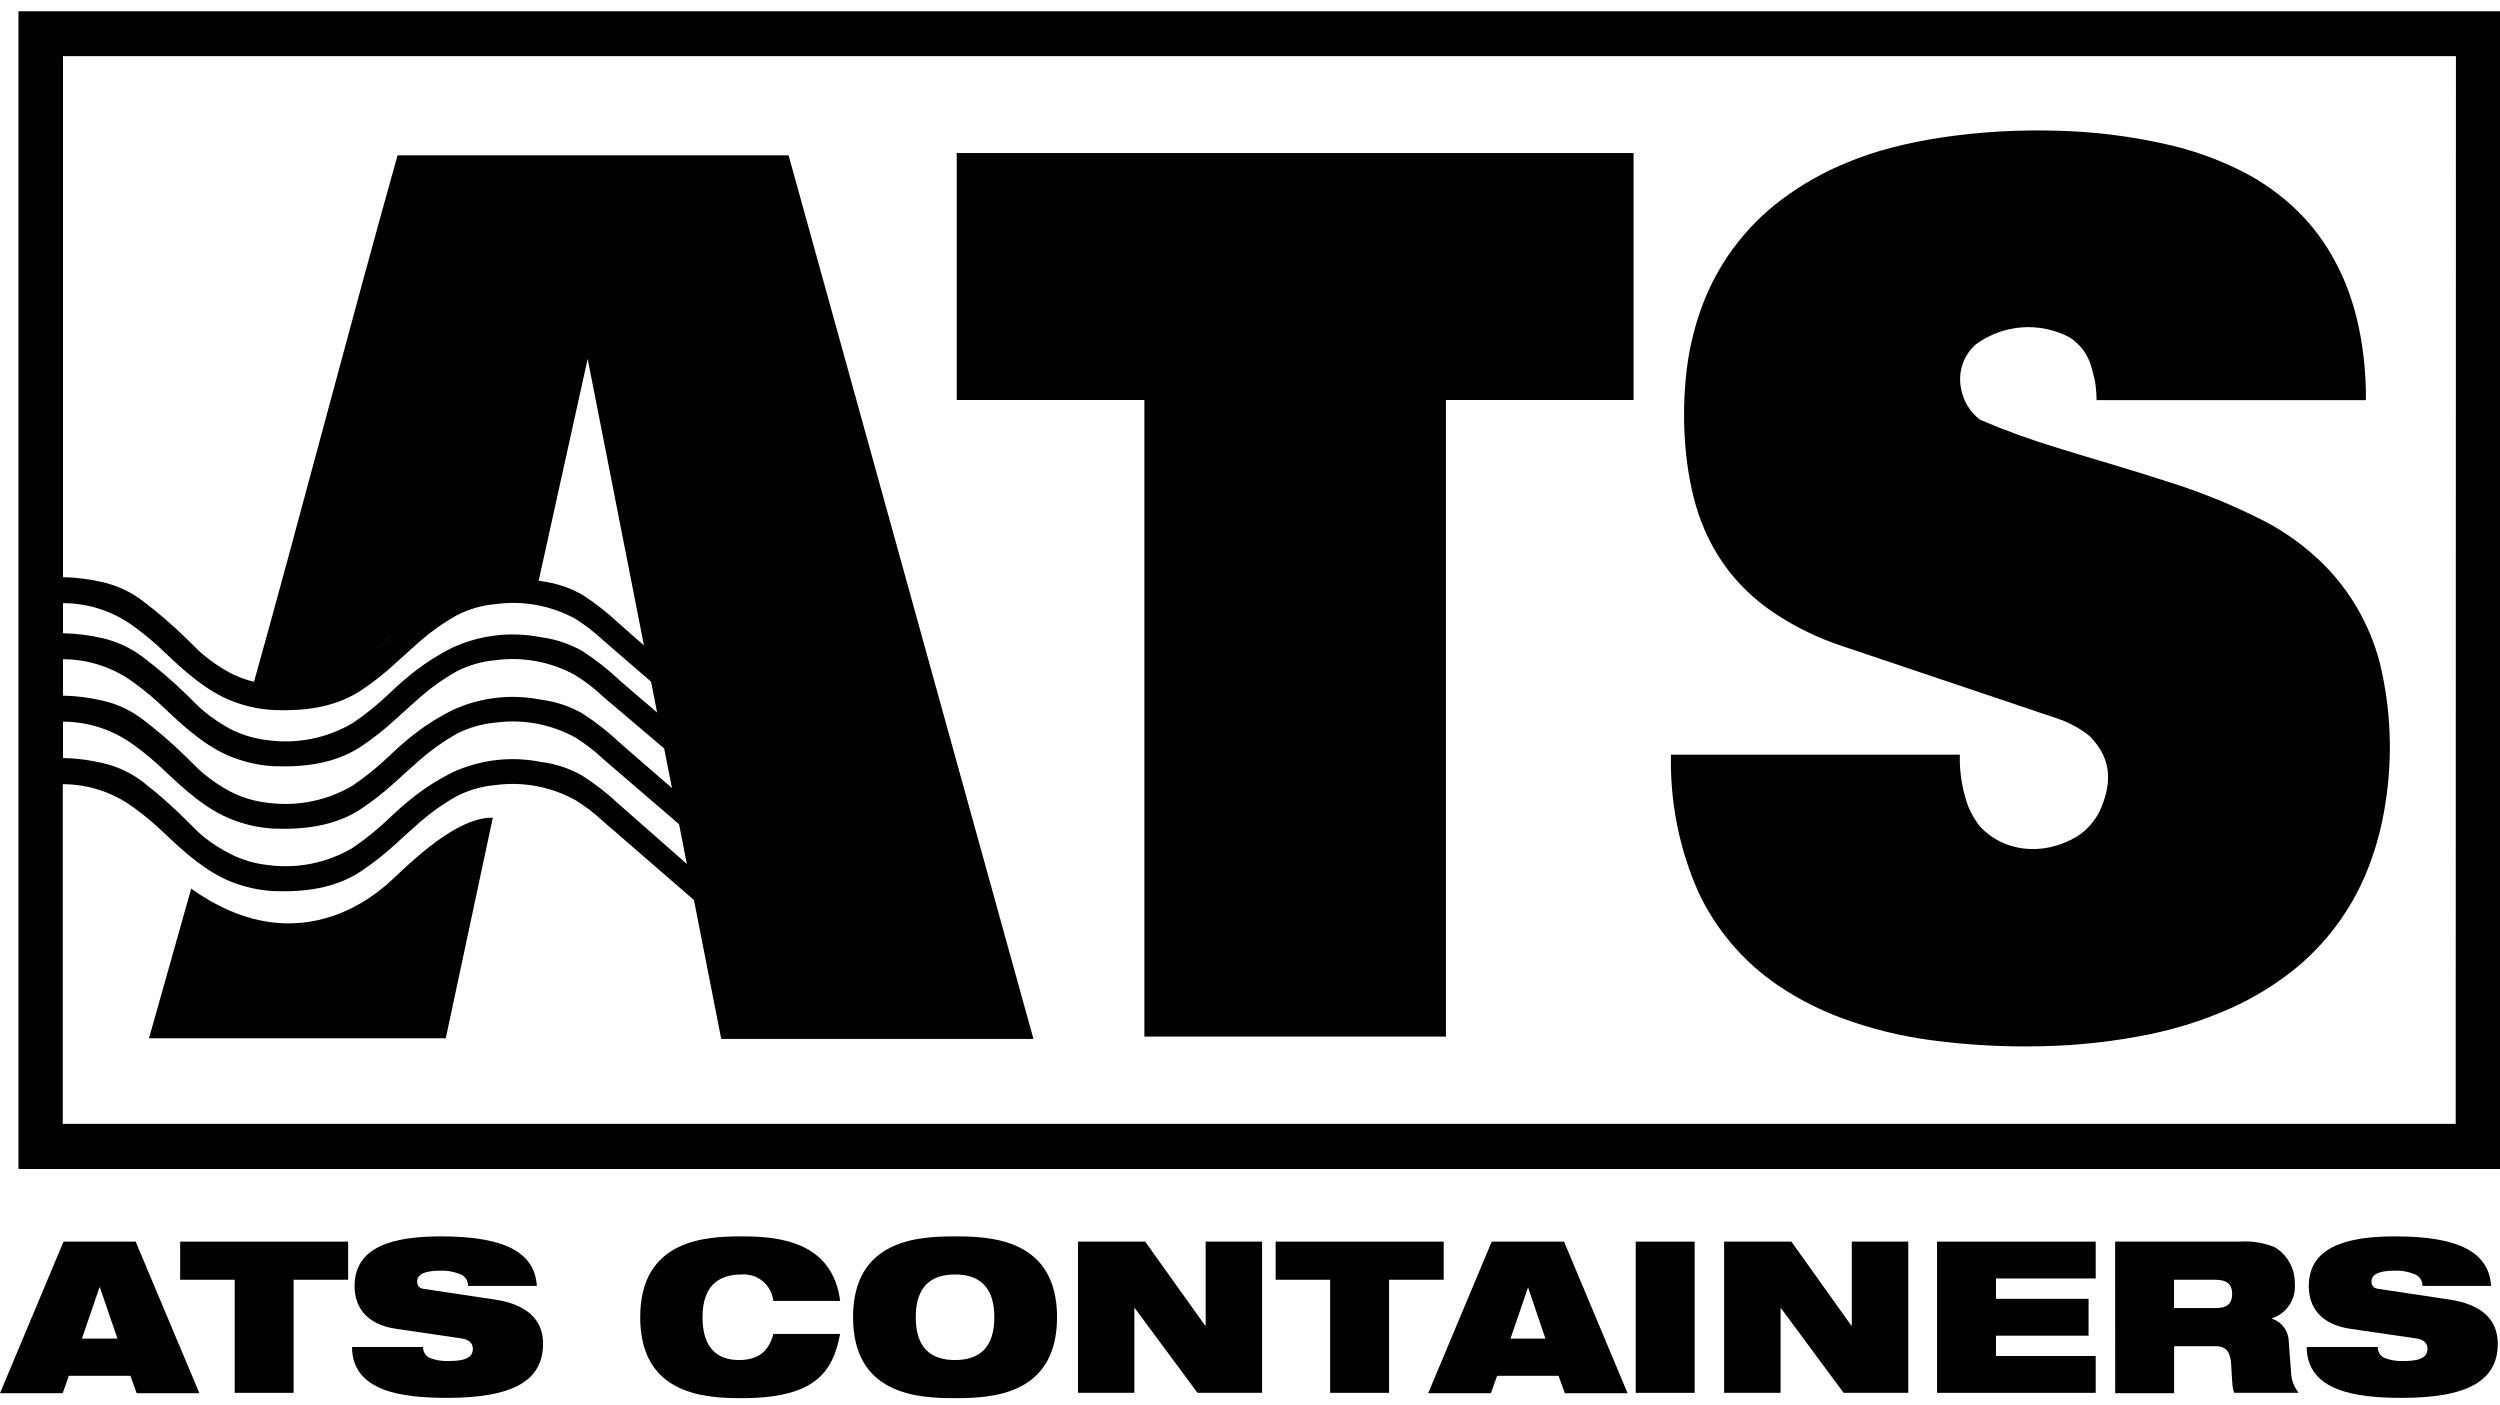
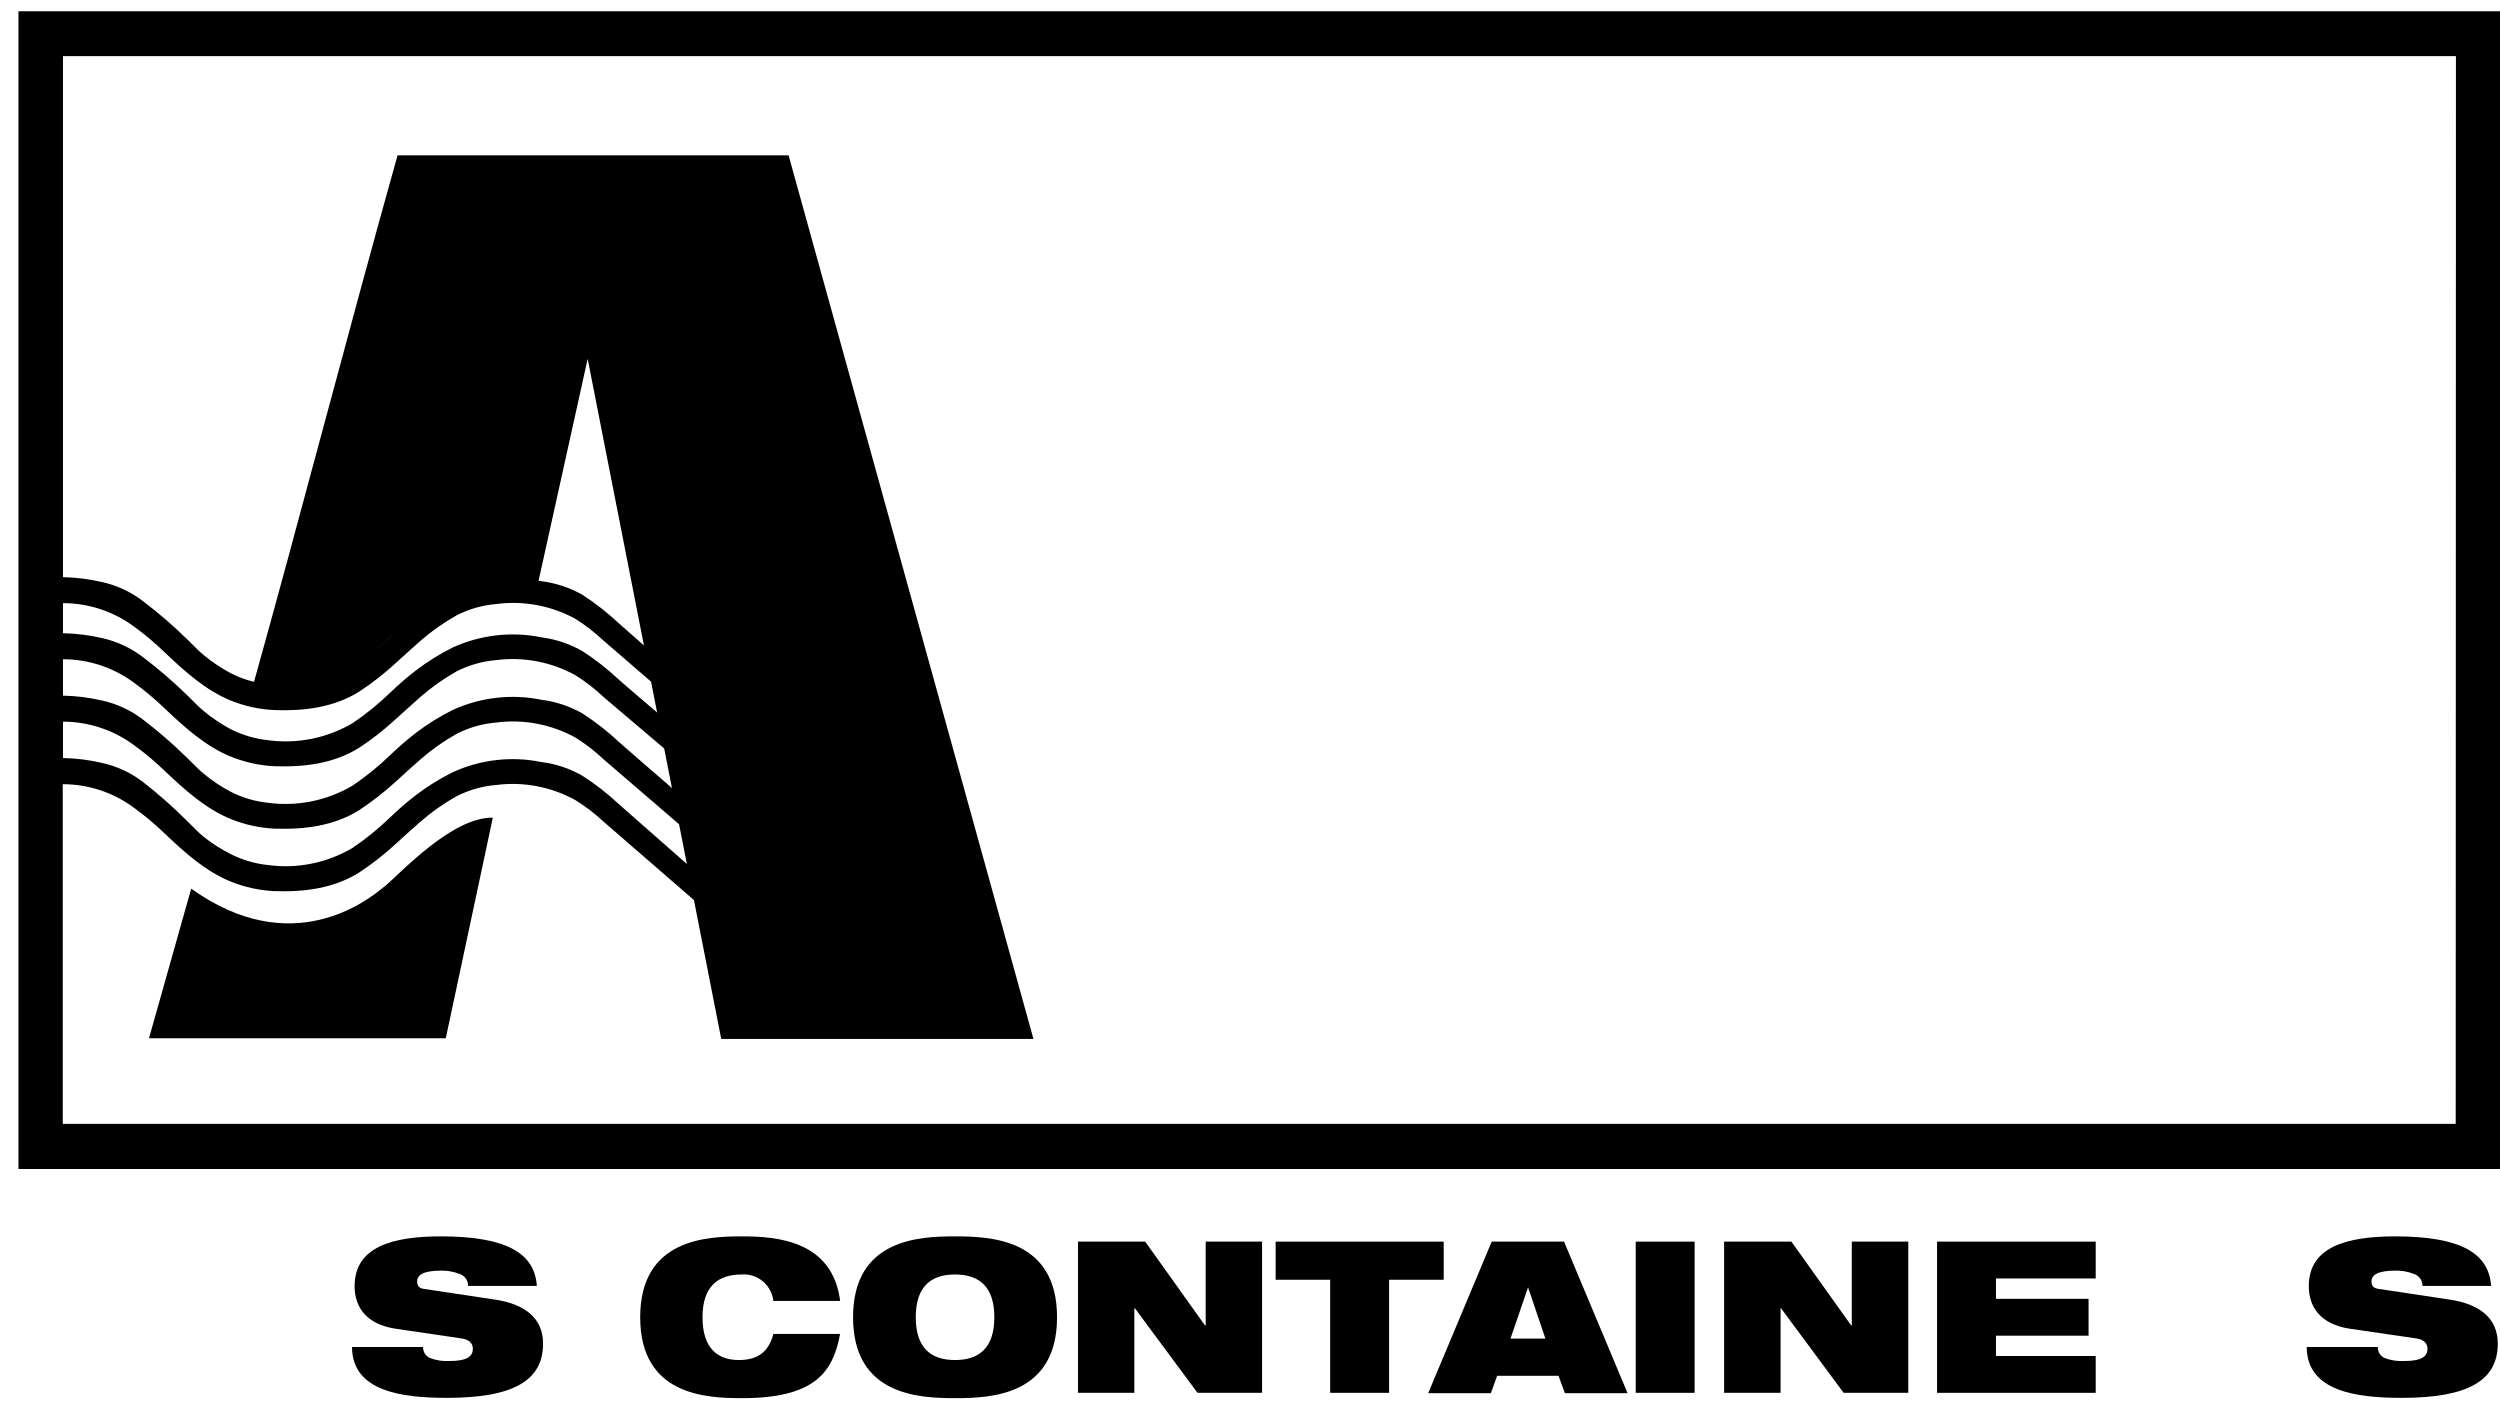
<svg xmlns="http://www.w3.org/2000/svg" width="137" height="77" viewBox="0 0 137 77" fill="none">
-   <path d="M3.481 68.041H7.433L10.926 76.347H7.49L7.144 75.395H3.773L3.436 76.347H0L3.481 68.041ZM5.473 70.546H5.453L4.489 73.356H6.437L5.473 70.546Z" fill="black" />
-   <path d="M12.861 70.13H9.873V68.041H19.078V70.13H16.09V76.327H12.861V70.13Z" fill="black" />
  <path d="M21.664 72.812C20.083 72.569 19.432 71.638 19.432 70.48C19.432 68.329 21.502 67.753 24.161 67.753C27.82 67.753 29.305 68.713 29.419 70.468H25.653C25.654 70.318 25.607 70.172 25.518 70.052C25.429 69.932 25.304 69.845 25.161 69.804C24.84 69.68 24.497 69.621 24.153 69.631C23.189 69.631 22.86 69.874 22.86 70.225C22.86 70.455 22.962 70.608 23.267 70.637L27.125 71.218C28.752 71.461 29.76 72.227 29.76 73.632C29.76 75.651 28.134 76.603 24.503 76.603C22.018 76.603 19.302 76.252 19.29 73.817H23.185C23.181 73.939 23.211 74.059 23.273 74.163C23.334 74.268 23.424 74.352 23.531 74.407C23.88 74.544 24.254 74.605 24.629 74.584C25.637 74.584 25.913 74.304 25.913 73.908C25.913 73.665 25.763 73.422 25.328 73.352L21.664 72.812Z" fill="black" />
  <path d="M46.037 73.101C45.833 74.192 45.467 75.074 44.662 75.676C43.857 76.277 42.629 76.619 40.665 76.619C38.701 76.619 35.083 76.479 35.083 72.186C35.083 67.893 38.714 67.753 40.669 67.753C42.625 67.753 45.618 68.008 46.041 71.292H42.381C42.332 70.871 42.125 70.485 41.802 70.215C41.479 69.945 41.066 69.811 40.649 69.841C39.332 69.841 38.498 70.501 38.498 72.186C38.498 73.871 39.311 74.53 40.49 74.53C41.511 74.53 42.117 74.098 42.381 73.101H46.037Z" fill="black" />
  <path d="M52.335 67.753C54.295 67.753 57.926 67.889 57.926 72.186C57.926 76.483 54.295 76.619 52.335 76.619C50.375 76.619 46.748 76.479 46.748 72.186C46.748 67.893 50.379 67.753 52.335 67.753ZM52.335 74.53C53.653 74.53 54.49 73.867 54.49 72.186C54.49 70.505 53.653 69.841 52.335 69.841C51.018 69.841 50.184 70.501 50.184 72.186C50.184 73.871 51.018 74.53 52.335 74.53Z" fill="black" />
  <path d="M59.073 68.041H62.757L66.034 72.635H66.071V68.041H69.161V76.327H65.623L62.187 71.687H62.163V76.327H59.073V68.041Z" fill="black" />
  <path d="M72.893 70.13H69.905V68.041H79.115V70.13H76.122V76.327H72.893V70.13Z" fill="black" />
  <path d="M81.746 68.041H85.71L89.191 76.347H85.755L85.409 75.395H82.042L81.701 76.347H78.265L81.746 68.041ZM83.738 70.546L82.774 73.356H84.689L83.738 70.546Z" fill="black" />
  <path d="M92.866 68.041H89.638V76.327H92.866V68.041Z" fill="black" />
  <path d="M94.481 68.041H98.168L101.446 72.635H101.478V68.041H104.573V76.327H101.031L97.595 71.687H97.575V76.327H94.481V68.041Z" fill="black" />
  <path d="M106.15 68.041H114.844V70.06H109.379V71.176H114.453V73.195H109.379V74.308H114.844V76.327H106.15V68.041Z" fill="black" />
-   <path d="M115.909 68.041H122.712C123.371 67.993 124.032 68.096 124.647 68.342C124.992 68.546 125.277 68.841 125.472 69.194C125.667 69.548 125.766 69.948 125.757 70.352C125.79 70.766 125.684 71.178 125.454 71.522C125.225 71.866 124.888 72.12 124.497 72.244V72.264C124.766 72.349 125.001 72.518 125.168 72.748C125.334 72.978 125.424 73.256 125.424 73.541L125.562 75.354C125.601 75.712 125.743 76.049 125.969 76.327H122.439C122.325 76.084 122.325 75.725 122.268 74.761C122.232 74.147 122.028 73.772 121.431 73.772H119.142V76.347H115.913L115.909 68.041ZM119.137 71.683H121.427C122.057 71.683 122.321 71.428 122.321 70.909C122.321 70.282 121.915 70.13 121.382 70.13H119.137V71.683Z" fill="black" />
  <path d="M128.758 72.812C127.176 72.569 126.522 71.638 126.522 70.48C126.522 68.329 128.595 67.753 131.255 67.753C134.914 67.753 136.394 68.713 136.512 70.468H132.755C132.756 70.318 132.708 70.172 132.62 70.052C132.531 69.932 132.405 69.845 132.263 69.804C131.941 69.68 131.599 69.621 131.255 69.631C130.291 69.631 129.957 69.874 129.957 70.225C129.957 70.455 130.063 70.608 130.384 70.637L134.243 71.218C135.87 71.461 136.878 72.227 136.878 73.632C136.878 75.651 135.252 76.603 131.62 76.603C129.136 76.603 126.42 76.252 126.408 73.817H130.303C130.299 73.938 130.329 74.058 130.39 74.162C130.45 74.266 130.538 74.351 130.645 74.407C130.995 74.544 131.371 74.604 131.747 74.584C132.755 74.584 133.027 74.304 133.027 73.908C133.027 73.665 132.881 73.422 132.446 73.352L128.758 72.812Z" fill="black" />
  <path d="M1.012 64.061H137V0.619H1.012V64.061ZM134.573 61.589H3.44V42.974C4.84 42.973 6.204 43.423 7.335 44.26C7.919 44.683 8.473 45.147 8.994 45.648C10.137 46.736 11.296 47.77 12.654 48.314C13.405 48.616 14.201 48.791 15.008 48.833C16.683 48.891 18.298 48.685 19.684 47.811C20.374 47.358 21.027 46.85 21.636 46.291C22.16 45.821 22.477 45.516 23.01 45.055C23.627 44.514 24.298 44.039 25.011 43.638C25.686 43.292 26.42 43.083 27.174 43.019C28.674 42.823 30.196 43.111 31.525 43.843C32.082 44.186 32.604 44.585 33.082 45.034L38.742 49.941L38.335 47.955C37.969 47.626 34.745 44.808 33.907 44.062C33.292 43.485 32.627 42.967 31.919 42.513C31.225 42.113 30.459 41.857 29.666 41.759C28.032 41.426 26.335 41.621 24.816 42.315C24.099 42.67 23.419 43.093 22.782 43.58C22.285 43.965 21.809 44.378 21.355 44.816C20.725 45.423 20.045 45.974 19.322 46.464C17.921 47.293 16.287 47.623 14.679 47.403C13.971 47.329 13.283 47.126 12.646 46.806C12.121 46.542 11.623 46.224 11.162 45.858C10.852 45.603 10.787 45.512 10.243 44.981C9.486 44.222 8.683 43.512 7.839 42.855C7.179 42.347 6.417 41.992 5.607 41.812C4.9 41.645 4.178 41.554 3.452 41.54V39.546C4.852 39.548 6.216 40 7.347 40.836C7.931 41.259 8.486 41.723 9.006 42.224C10.149 43.312 11.308 44.346 12.666 44.89C13.418 45.192 14.213 45.367 15.02 45.409C16.695 45.467 18.31 45.261 19.696 44.387C20.385 43.933 21.038 43.425 21.648 42.867C22.173 42.401 22.49 42.092 23.022 41.631C23.64 41.09 24.31 40.615 25.023 40.214C25.698 39.869 26.433 39.659 27.186 39.596C28.686 39.399 30.208 39.688 31.537 40.42C32.092 40.768 32.613 41.171 33.09 41.623C33.753 42.191 37.75 45.623 38.701 46.447L38.295 44.462C37.929 44.132 34.745 41.396 33.907 40.65C33.292 40.074 32.626 39.554 31.919 39.097C31.224 38.701 30.458 38.446 29.666 38.347C28.032 38.015 26.335 38.209 24.816 38.903C24.099 39.258 23.419 39.682 22.782 40.168C22.285 40.554 21.809 40.967 21.355 41.404C20.725 42.011 20.045 42.563 19.322 43.052C17.92 43.878 16.287 44.209 14.679 43.992C13.971 43.918 13.282 43.714 12.646 43.39C12.119 43.114 11.623 42.783 11.166 42.401C10.857 42.146 10.791 42.055 10.247 41.524C9.488 40.778 8.684 40.08 7.839 39.435C7.179 38.928 6.417 38.572 5.607 38.392C4.9 38.226 4.178 38.135 3.452 38.121V36.127C4.853 36.127 6.217 36.578 7.347 37.416C7.931 37.84 8.486 38.304 9.006 38.804C10.149 39.892 11.308 40.926 12.666 41.47C13.418 41.772 14.213 41.947 15.02 41.989C16.695 42.047 18.31 41.841 19.696 40.968C20.386 40.514 21.039 40.004 21.648 39.443C22.173 38.978 22.49 38.673 23.022 38.207C23.637 37.668 24.305 37.195 25.015 36.794C25.69 36.449 26.424 36.239 27.178 36.176C28.678 35.98 30.2 36.268 31.529 37C32.085 37.347 32.605 37.75 33.082 38.203C33.745 38.772 36.847 41.388 37.799 42.216L37.392 40.23C37.03 39.901 34.737 37.976 33.899 37.231C33.283 36.654 32.618 36.134 31.911 35.677C31.215 35.282 30.45 35.026 29.658 34.923C28.029 34.595 26.34 34.788 24.824 35.475C24.108 35.83 23.427 36.254 22.791 36.74C22.292 37.125 21.816 37.538 21.363 37.976C20.733 38.584 20.053 39.135 19.33 39.624C17.928 40.45 16.295 40.781 14.687 40.564C13.98 40.487 13.291 40.285 12.654 39.966C12.129 39.686 11.633 39.353 11.174 38.974C10.865 38.718 10.8 38.627 10.255 38.096C9.494 37.351 8.687 36.656 7.839 36.015C7.178 35.508 6.417 35.152 5.607 34.969C4.9 34.805 4.178 34.716 3.452 34.701V33.053C4.852 33.051 6.217 33.502 7.347 34.338C7.931 34.763 8.486 35.229 9.006 35.731C10.149 36.819 11.308 37.853 12.666 38.397C13.417 38.699 14.213 38.873 15.02 38.912C16.695 38.974 18.31 38.763 19.696 37.894C20.386 37.44 21.039 36.93 21.648 36.37C22.173 35.904 22.49 35.599 23.022 35.133C23.64 34.594 24.31 34.121 25.023 33.72C25.698 33.375 26.433 33.165 27.186 33.102C28.681 32.903 30.201 33.185 31.529 33.91C32.083 34.26 32.603 34.663 33.082 35.113L36.502 38.067L36.095 36.081L33.899 34.145C33.283 33.568 32.618 33.048 31.911 32.591C31.219 32.202 30.46 31.95 29.675 31.85C28.04 31.519 26.343 31.715 24.824 32.41C24.108 32.765 23.427 33.188 22.791 33.675C22.291 34.058 21.815 34.471 21.363 34.911C20.732 35.517 20.052 36.068 19.33 36.559C17.929 37.387 16.294 37.716 14.687 37.494C13.979 37.422 13.29 37.219 12.654 36.897C12.129 36.618 11.633 36.286 11.174 35.908C10.865 35.653 10.8 35.562 10.255 35.031C9.494 34.284 8.687 33.588 7.839 32.946C7.179 32.437 6.417 32.08 5.607 31.899C4.9 31.735 4.178 31.643 3.452 31.627V3.075H134.585L134.573 61.589Z" fill="black" />
-   <path d="M29.508 31.85C27.72 31.569 25.89 31.895 24.303 32.777C23.531 33.209 22.8 33.714 22.12 34.285C21.522 34.775 21.12 35.162 20.595 35.636C20.029 36.2 19.387 36.681 18.688 37.062C17.123 37.824 15.545 37.742 13.906 37.416C16.403 28.496 19.054 18.253 21.786 8.513H43.215L56.633 56.933H39.523L32.204 19.666L29.565 31.615" fill="black" />
-   <path d="M52.429 21.92V8.386H89.52V21.92H79.237V56.805H62.712V21.92H52.429Z" fill="black" />
-   <path d="M114.799 20.853C114.604 20.157 114.559 19.296 113.453 18.509C112.641 18.071 111.724 17.873 110.806 17.939C109.889 18.005 109.008 18.331 108.265 18.88C107.942 19.166 107.697 19.533 107.555 19.944C107.412 20.354 107.377 20.795 107.452 21.224C107.563 21.933 107.942 22.572 108.509 23.004C109.877 23.587 111.275 24.096 112.697 24.528C114.494 25.089 116.873 25.764 118.93 26.44C120.702 27.001 122.425 27.707 124.082 28.554C125.216 29.143 126.26 29.894 127.184 30.783C127.958 31.529 128.625 32.381 129.169 33.312C129.718 34.254 130.137 35.267 130.413 36.324C131.026 38.85 131.129 41.474 130.718 44.041C130.531 45.281 130.204 46.495 129.742 47.659C128.873 49.846 127.449 51.762 125.615 53.213C124.579 54.028 123.448 54.712 122.248 55.248C120.789 55.9 119.263 56.386 117.698 56.698C115.789 57.082 113.85 57.295 111.904 57.333C109.865 57.383 107.826 57.271 105.805 56.999C104.165 56.782 102.554 56.385 100.999 55.817C99.744 55.362 98.549 54.753 97.441 54.004C96.479 53.353 95.61 52.571 94.859 51.68C94.138 50.828 93.534 49.881 93.061 48.866C92.02 46.505 91.51 43.94 91.569 41.355H107.399C107.373 42.328 107.532 43.297 107.866 44.21C108.032 44.608 108.253 44.979 108.521 45.314C109.79 46.657 111.9 46.962 113.807 45.85C114.358 45.496 114.802 44.994 115.088 44.4C115.62 43.164 115.901 41.734 114.506 40.333C113.974 39.907 113.371 39.58 112.725 39.369L100.954 35.405C99.702 34.993 98.506 34.421 97.396 33.704C96.436 33.089 95.578 32.324 94.855 31.438C94.168 30.577 93.619 29.612 93.228 28.578C92.415 26.456 92.106 23.474 92.387 20.676C92.509 19.362 92.801 18.07 93.253 16.832C93.672 15.684 94.251 14.604 94.973 13.622C95.713 12.615 96.594 11.721 97.587 10.969C98.721 10.112 99.963 9.411 101.279 8.884C104.211 7.648 108.541 7.047 112.664 7.162C114.639 7.204 116.606 7.44 118.536 7.866C120.054 8.187 121.525 8.707 122.911 9.412C124.022 9.98 125.041 10.715 125.936 11.591C126.749 12.395 127.434 13.32 127.969 14.335C129.152 16.498 129.665 19.217 129.653 21.928H114.893C114.89 21.568 114.858 21.209 114.799 20.853Z" fill="black" />
+   <path d="M29.508 31.85C27.72 31.569 25.89 31.895 24.303 32.777C23.531 33.209 22.8 33.714 22.12 34.285C21.522 34.775 21.12 35.162 20.595 35.636C20.029 36.2 19.387 36.681 18.688 37.062C17.123 37.824 15.545 37.742 13.906 37.416C16.403 28.496 19.054 18.253 21.786 8.513H43.215L56.633 56.933H39.523L32.204 19.666" fill="black" />
  <path d="M21.087 48.573C22.043 47.749 24.803 44.77 27.007 44.808L24.429 56.896H8.165L10.478 48.697C15.964 52.628 20.115 49.385 21.071 48.573" fill="black" />
</svg>